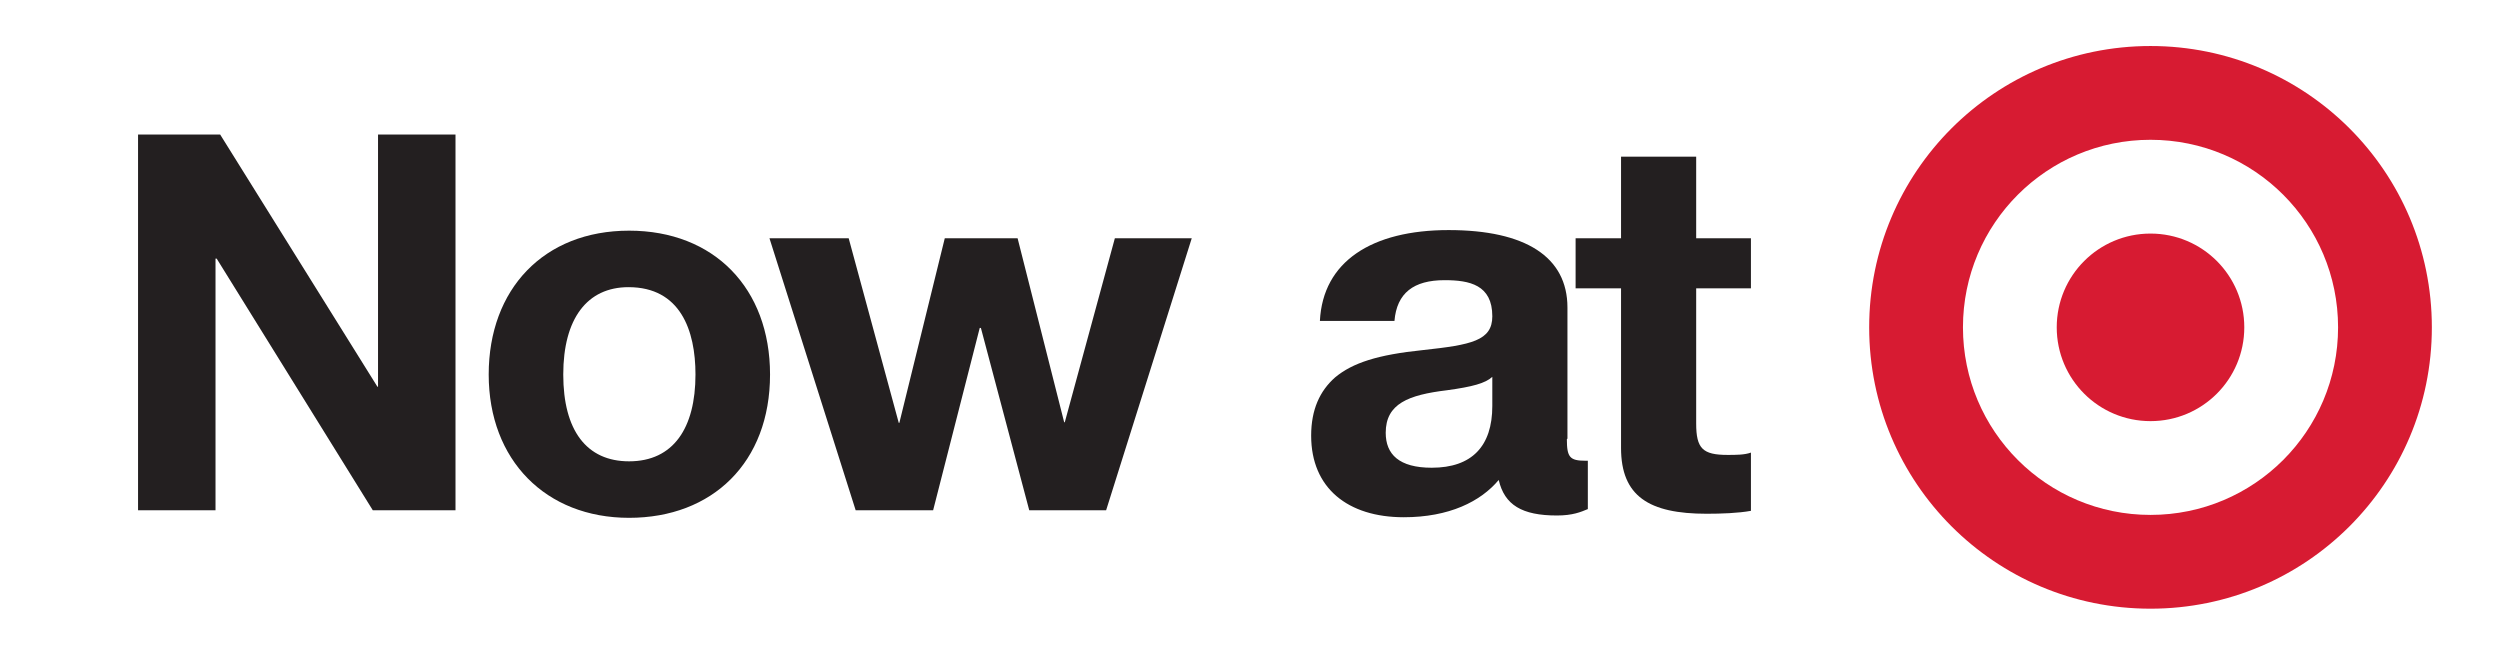
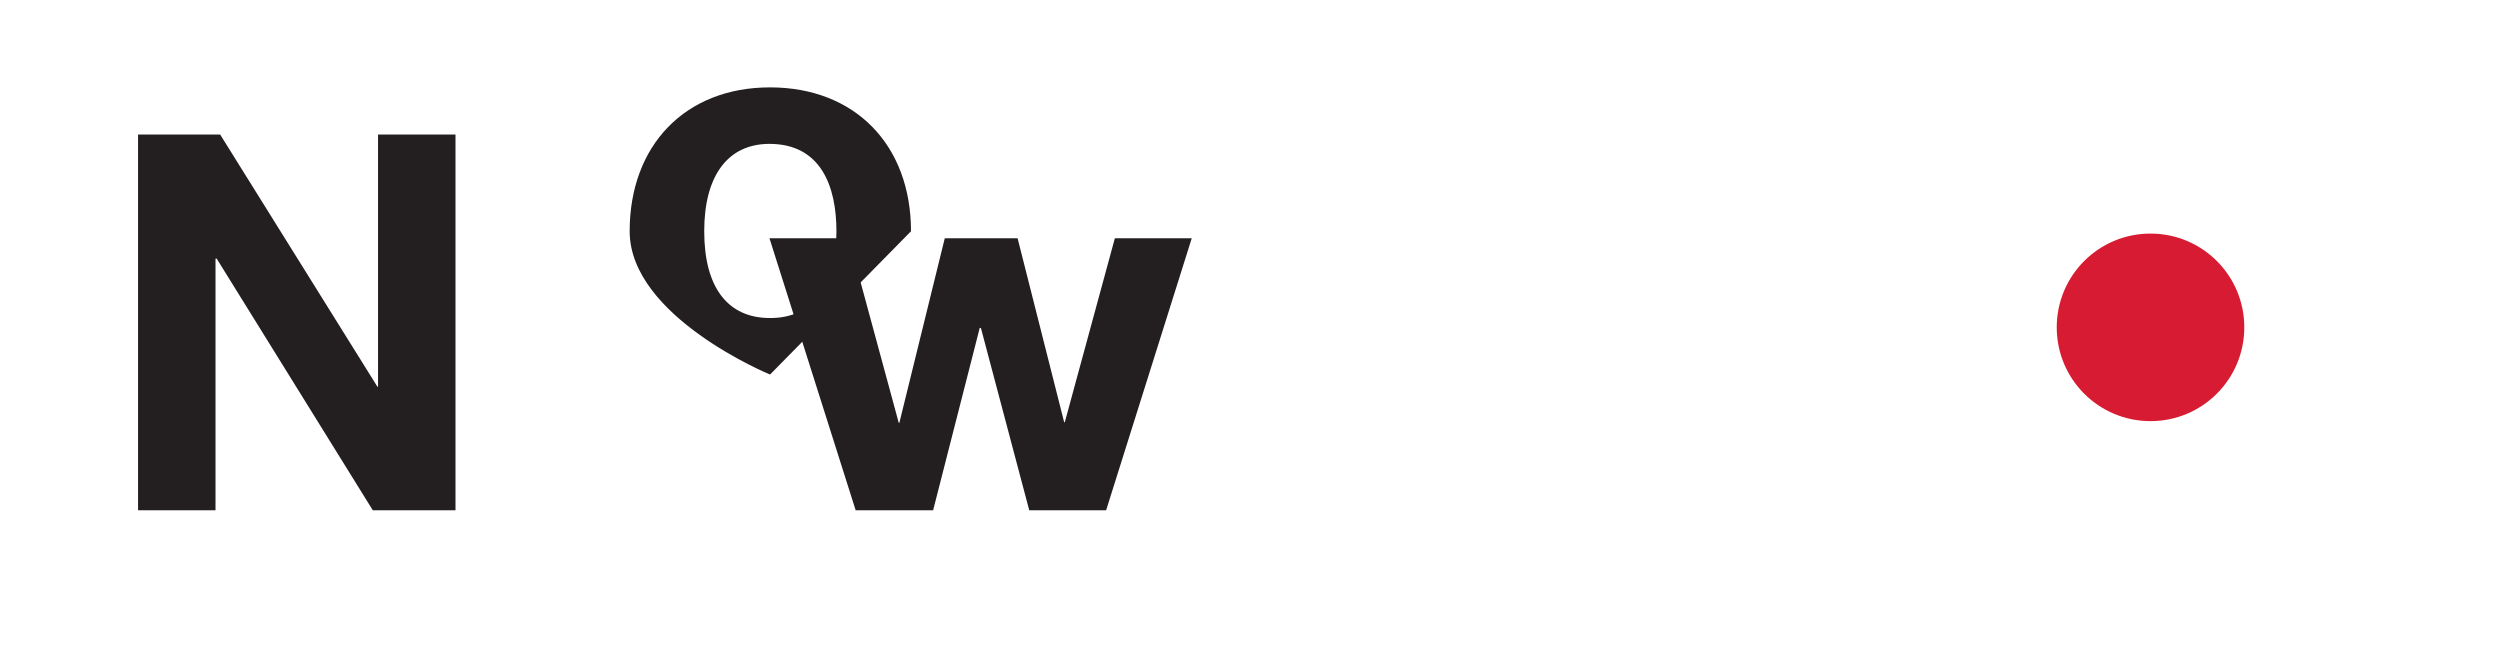
<svg xmlns="http://www.w3.org/2000/svg" id="Layer_1" data-name="Layer 1" viewBox="0 0 42.92 11.54">
  <defs>
    <style>
      .cls-1 {
        fill: #d71b32;
      }

      .cls-2 {
        fill: #231f20;
      }
    </style>
  </defs>
-   <path class="cls-1" d="m41.75,5.62c0,2.67-2.16,4.83-4.83,4.83s-4.83-2.16-4.83-4.83,2.16-4.83,4.83-4.83,4.83,2.16,4.83,4.83m-4.83-3.22c-1.78,0-3.22,1.44-3.22,3.22s1.44,3.22,3.22,3.22,3.22-1.44,3.22-3.22-1.44-3.22-3.22-3.22" />
  <path class="cls-1" d="m36.92,4.01c-.89,0-1.61.72-1.61,1.61s.72,1.61,1.61,1.61,1.61-.72,1.61-1.61-.72-1.61-1.61-1.61" />
  <polygon class="cls-2" points="3.78 2.31 6.48 6.64 6.49 6.64 6.49 2.31 7.82 2.31 7.82 8.76 6.4 8.76 3.72 4.44 3.7 4.44 3.7 8.76 2.37 8.76 2.37 2.31 3.78 2.31" />
-   <path class="cls-2" d="m13.22,6.43c0,1.51-.99,2.46-2.42,2.46s-2.41-.99-2.41-2.46.95-2.47,2.41-2.47,2.42.99,2.42,2.47m-2.42,1.49c.76,0,1.14-.57,1.14-1.49,0-.76-.26-1.5-1.15-1.5-.71,0-1.12.54-1.12,1.5s.4,1.49,1.13,1.49" />
+   <path class="cls-2" d="m13.22,6.43s-2.41-.99-2.41-2.46.95-2.47,2.41-2.47,2.42.99,2.42,2.47m-2.42,1.49c.76,0,1.14-.57,1.14-1.49,0-.76-.26-1.5-1.15-1.5-.71,0-1.12.54-1.12,1.5s.4,1.49,1.13,1.49" />
  <polygon class="cls-2" points="14.57 4.09 15.43 7.26 15.44 7.26 16.22 4.09 17.47 4.09 18.27 7.25 18.28 7.25 19.14 4.09 20.46 4.09 18.99 8.76 17.67 8.76 16.84 5.63 16.82 5.63 16.02 8.76 14.69 8.76 13.21 4.09 14.57 4.09" />
-   <path class="cls-2" d="m26.9,7.54c0,.31.05.37.32.37h.04v.83c-.12.05-.26.11-.53.11-.6,0-.9-.18-1-.61-.31.37-.85.64-1.63.64-.96,0-1.59-.5-1.59-1.4,0-.45.15-.77.41-1,.3-.25.73-.39,1.51-.47.83-.09,1.19-.16,1.19-.58,0-.54-.39-.62-.82-.62-.53,0-.82.22-.86.7h-1.28c.05-1.02.89-1.56,2.21-1.56s2.04.46,2.04,1.33v2.25Zm-2.32.49c.69,0,1.04-.37,1.04-1.06v-.5c-.12.11-.34.17-.78.23-.66.08-1.05.23-1.05.73,0,.37.23.6.79.6" />
-   <path class="cls-2" d="m29.12,2.69v1.4h.94v.86h-.94v2.32c0,.43.11.54.54.54.14,0,.29,0,.4-.04v1c-.22.04-.51.05-.76.05-.99,0-1.47-.3-1.47-1.13v-2.74h-.78v-.86h.78v-1.4h1.29Z" />
</svg>